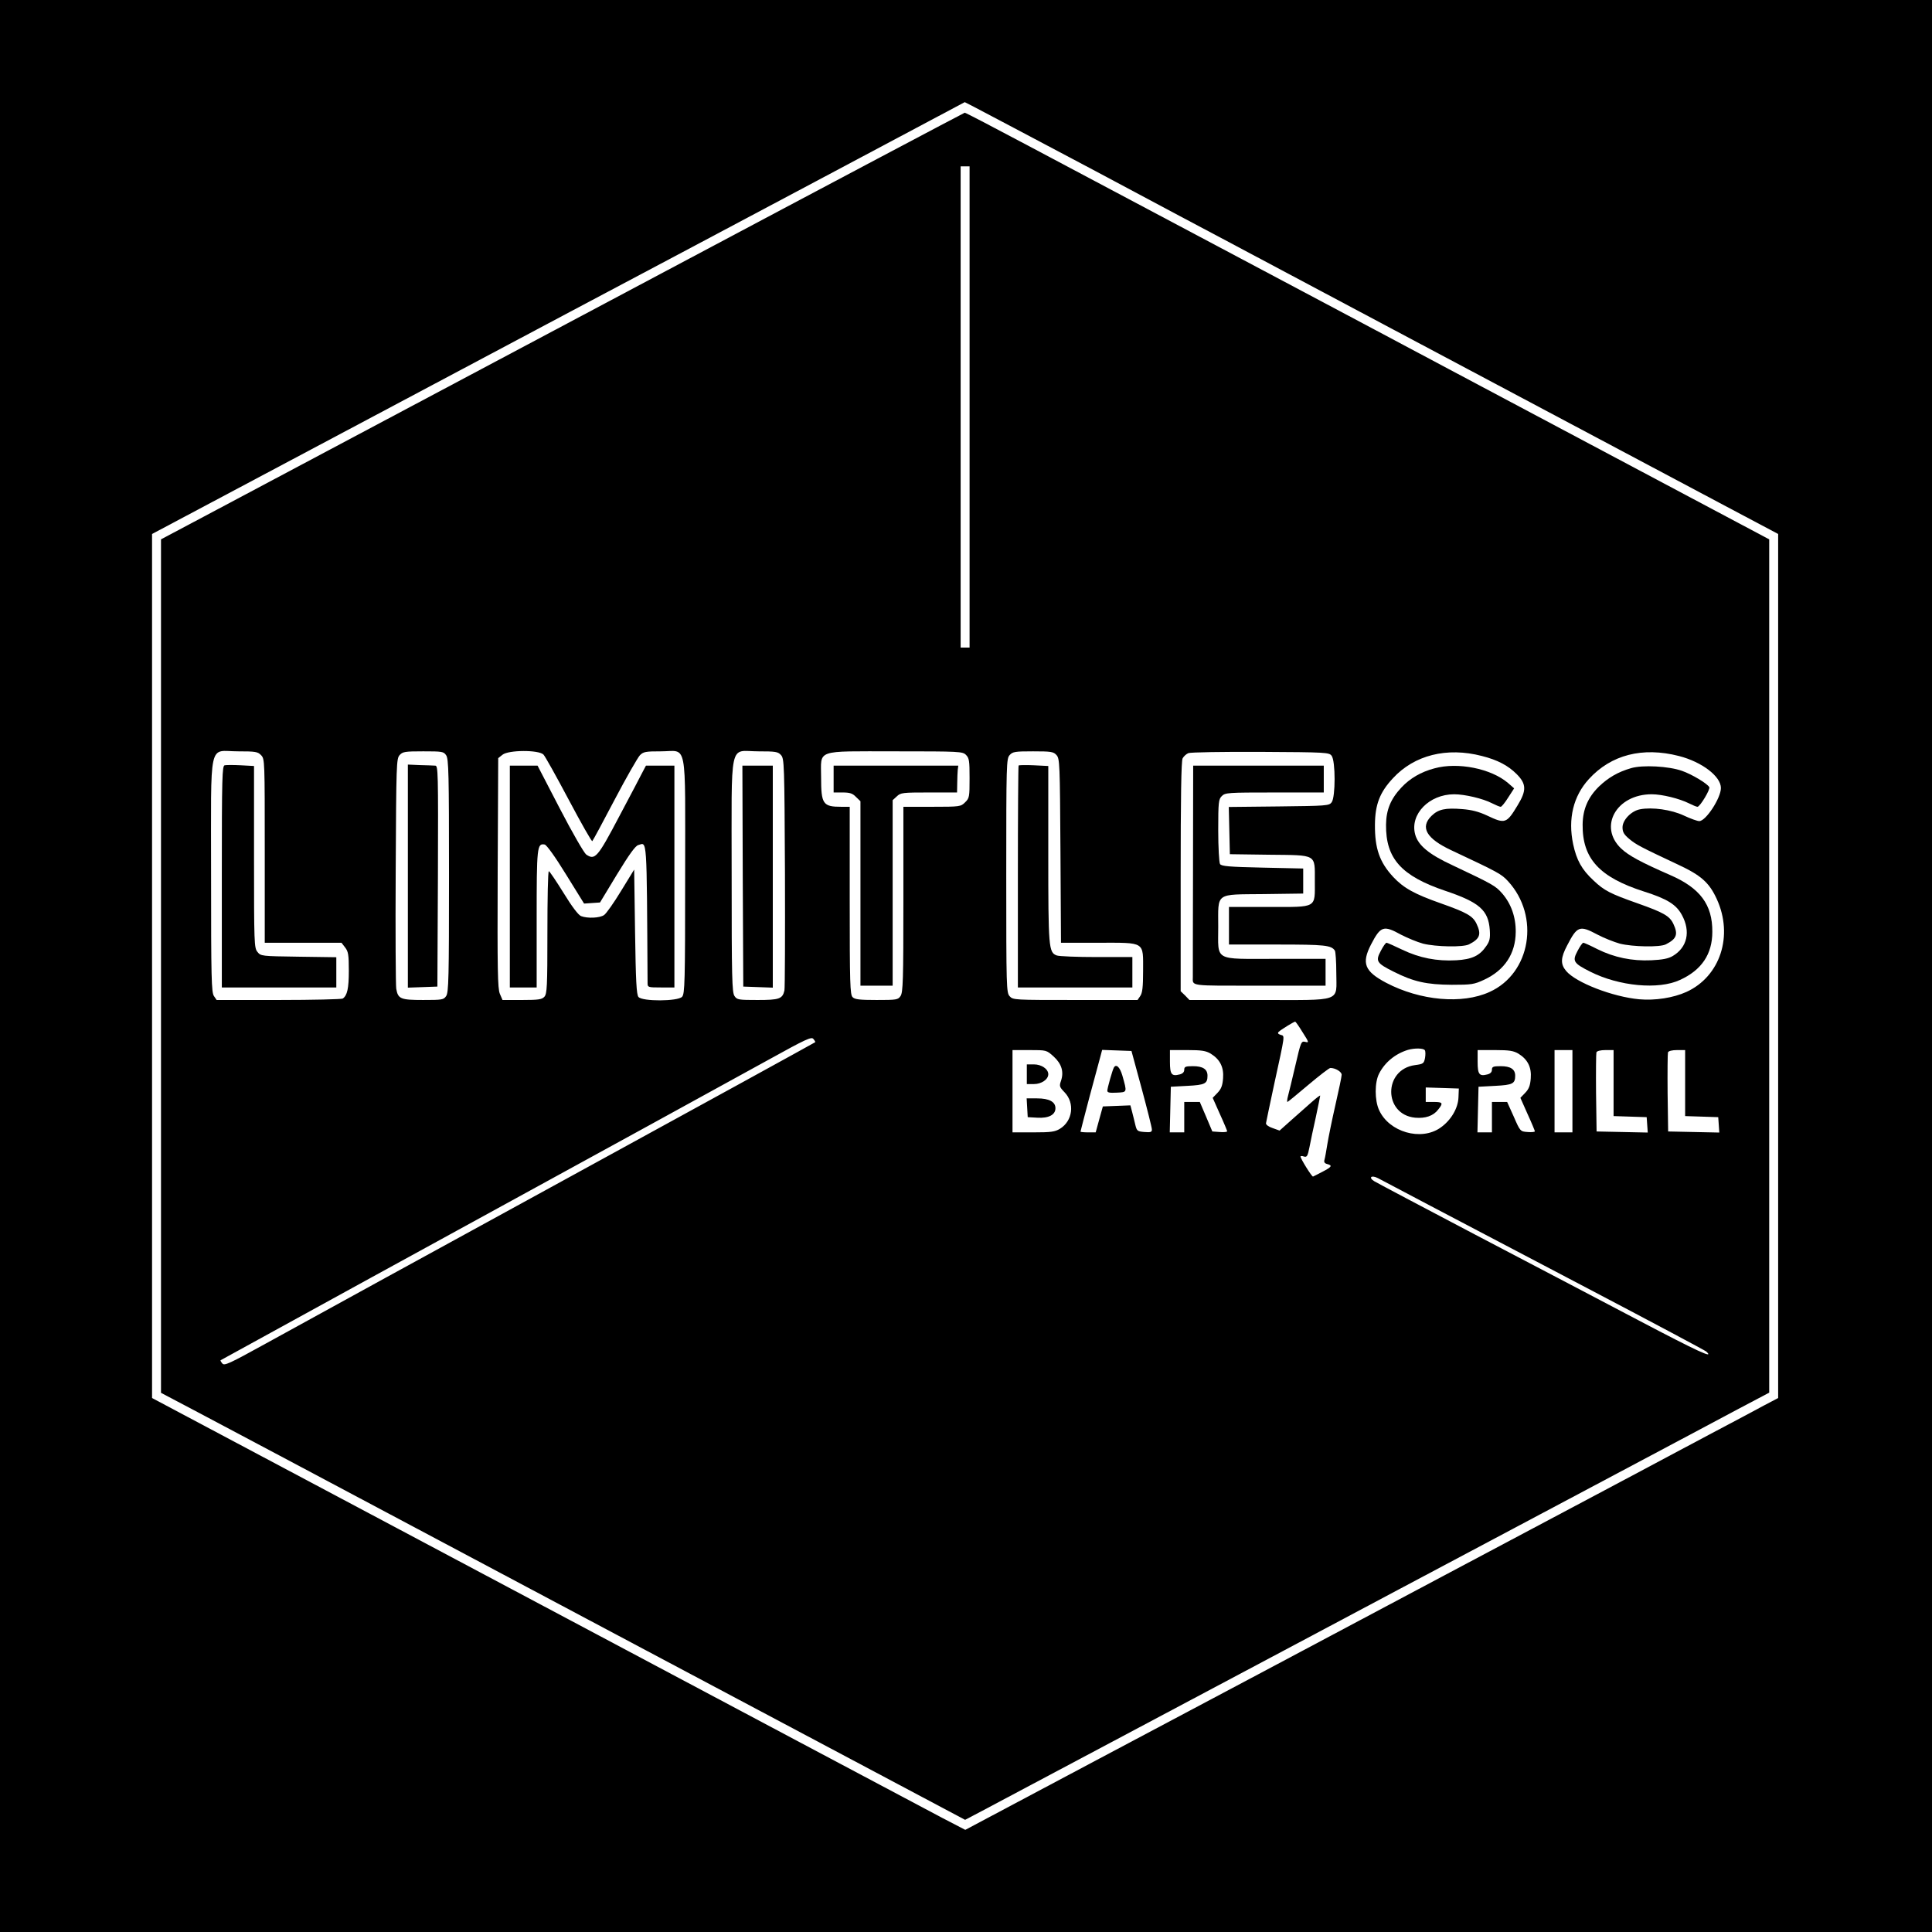
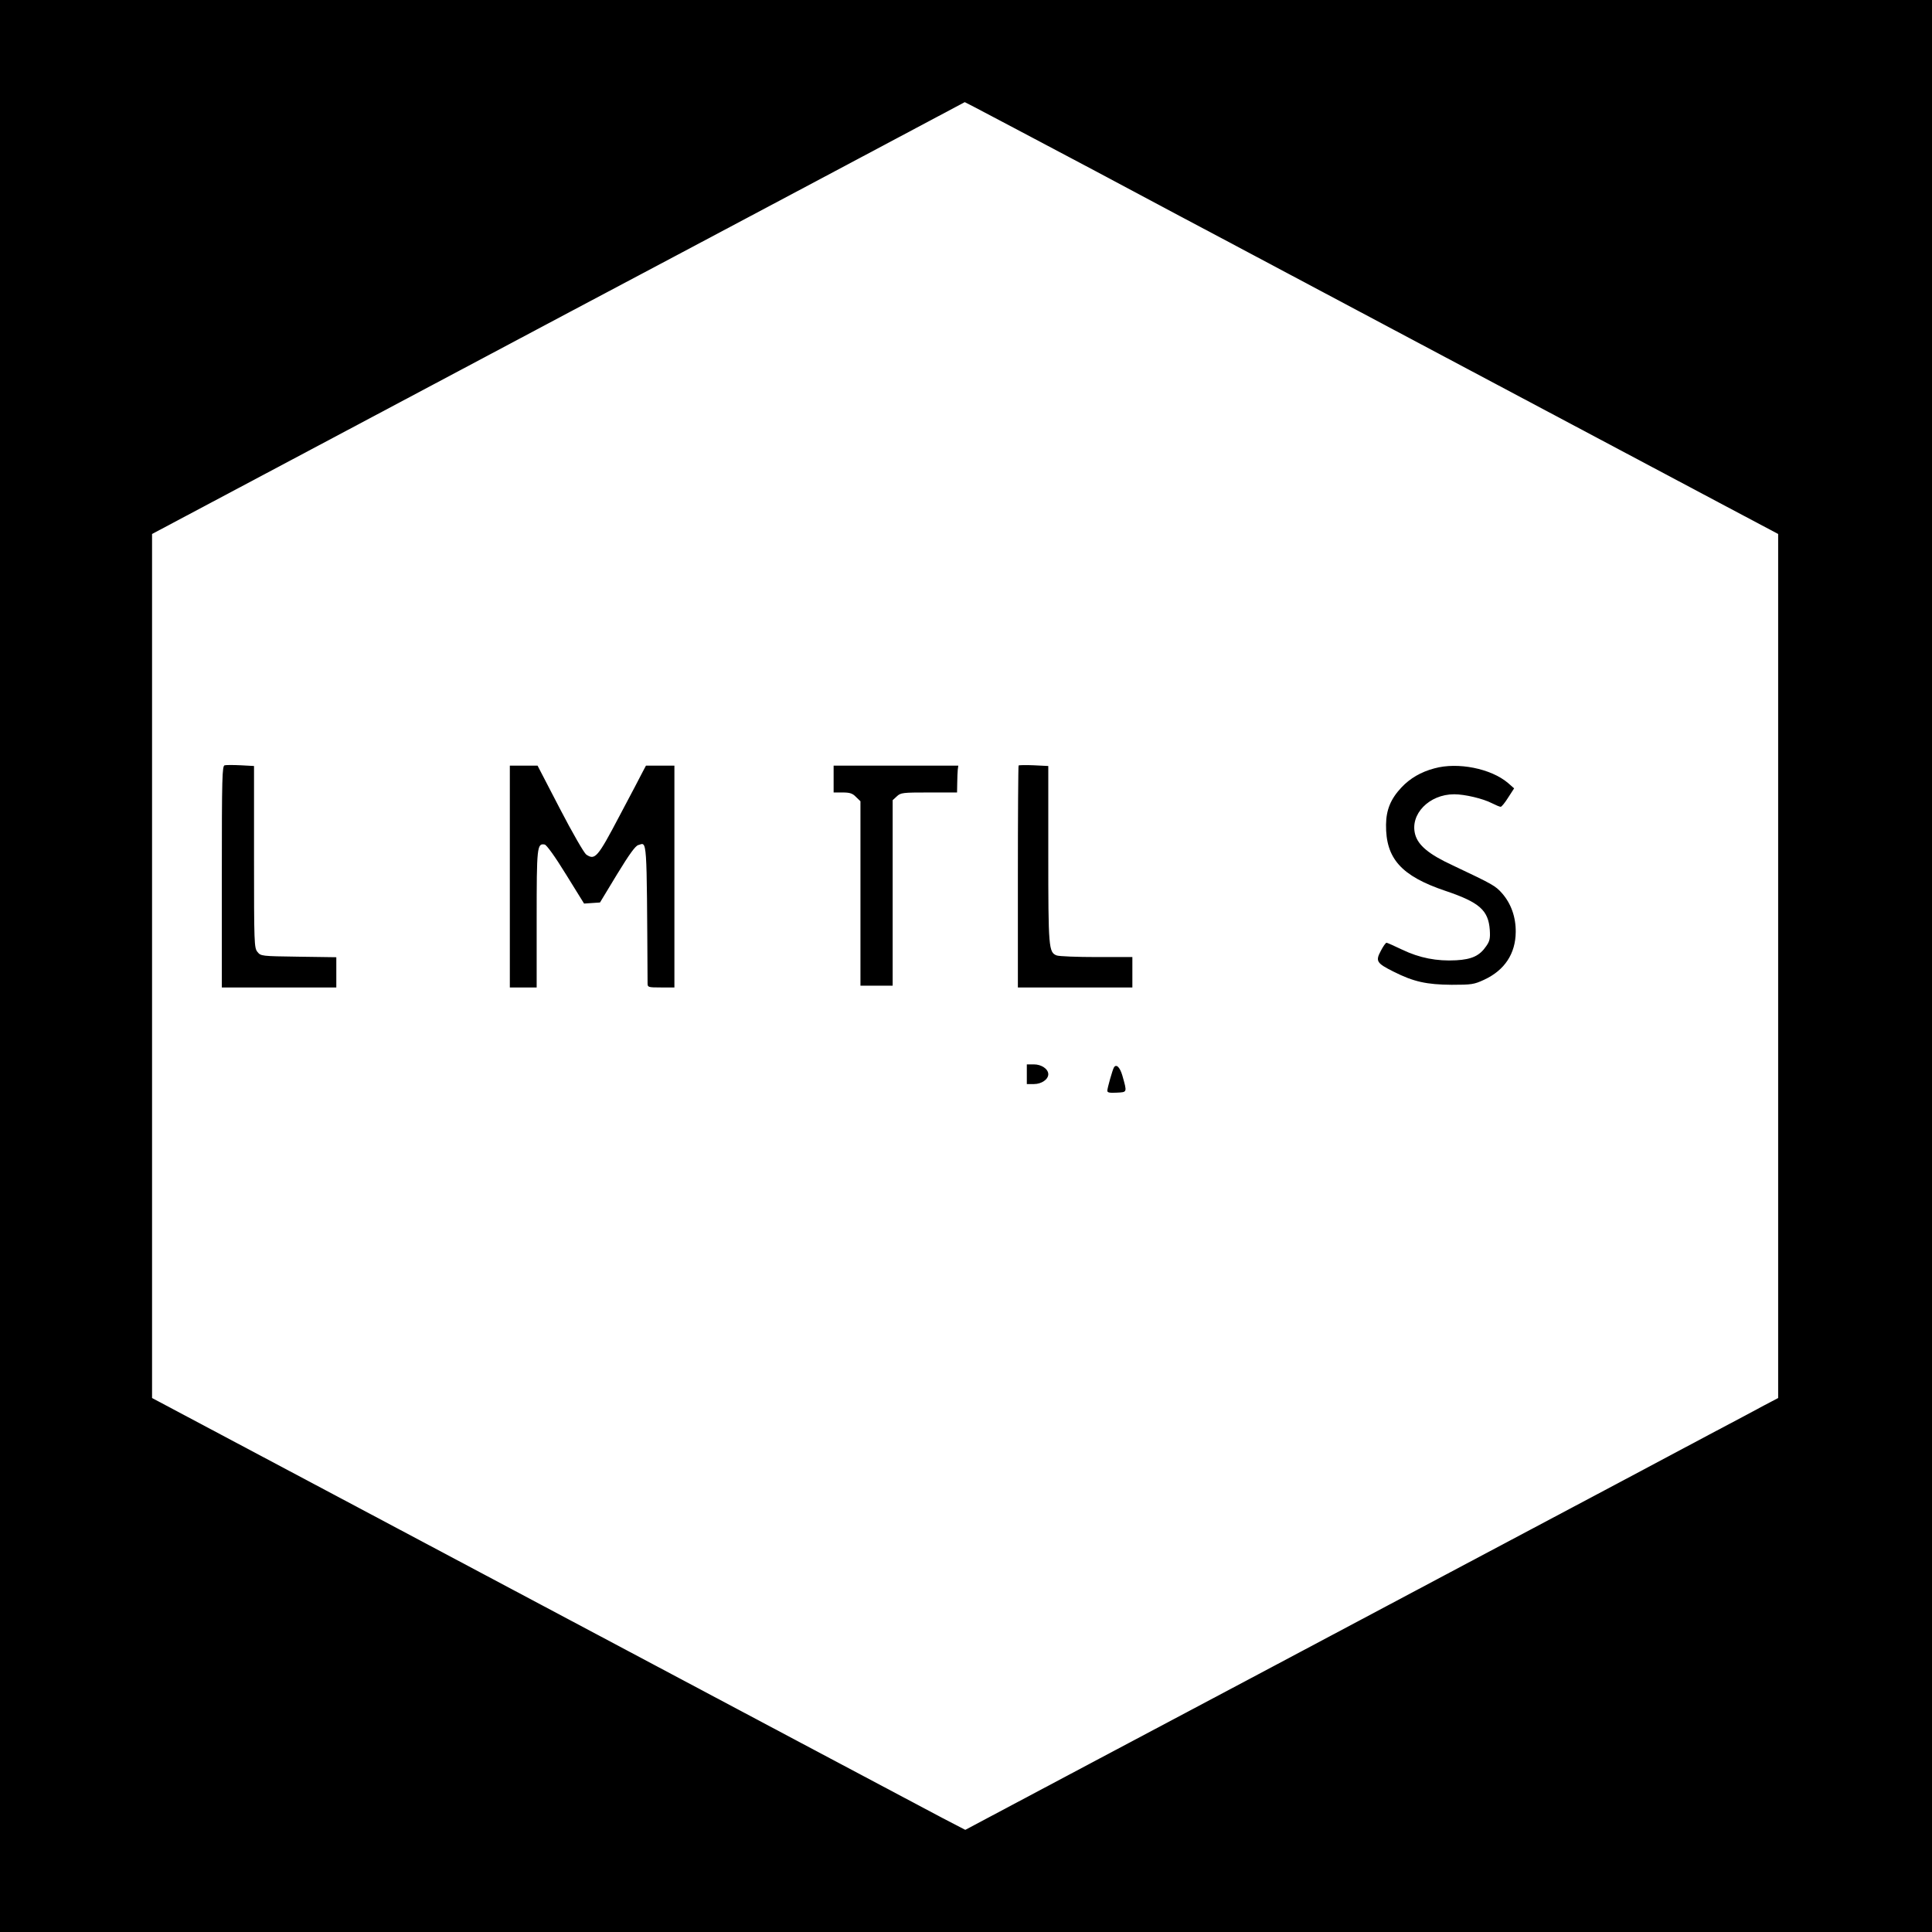
<svg xmlns="http://www.w3.org/2000/svg" version="1.0" width="1080pt" height="1080pt" viewBox="0 0 1080 1080" preserveAspectRatio="xMidYMid meet">
  <g transform="translate(0,1080) scale(0.1,-0.1)" fill="#000000" stroke="none">
    <path d="M0 5400 l0 -5400 5400 0 5400 0 0 5400 0 5400 -5400 0 -5400 0 0 -5400z m6125 4443 c346 -185 666 -355 710 -378 67 -36 1555 -827 2777 -1476 l328 -174 0 -2415 0 -2415 -78 -41 c-42 -23 -183 -98 -312 -166 -129 -69 -779 -415 -1445 -768 -665 -354 -1547 -822 -1960 -1041 l-749 -398 -131 68 c-120 63 -825 438 -3442 1829 l-973 517 0 2415 0 2415 892 474 c491 261 1141 606 1443 767 303 160 923 490 1379 732 l829 441 51 -26 c27 -14 334 -176 681 -360z" />
-     <path d="M3730 9289 c-1595 -848 -2067 -1099 -2587 -1375 l-243 -129 0 -2385 0 -2386 203 -107 c111 -59 319 -169 462 -245 143 -76 1063 -565 2045 -1087 l1785 -948 95 50 c241 128 1347 716 1848 982 174 93 747 397 1272 676 525 279 1028 546 1117 594 l163 86 0 2385 0 2385 -1007 535 c-553 294 -1122 596 -1262 671 -557 296 -1097 582 -1311 696 -124 66 -379 201 -567 301 -188 100 -345 182 -350 182 -4 -1 -753 -397 -1663 -881z m1690 -764 l0 -1345 -25 0 -25 0 0 1345 0 1345 25 0 25 0 0 -1345z m-3960 -1947 c20 -21 20 -32 20 -535 l0 -513 214 0 215 0 20 -26 c18 -23 21 -41 21 -131 0 -99 -9 -138 -34 -155 -6 -4 -167 -8 -358 -8 l-347 0 -15 22 c-14 20 -16 100 -16 673 0 775 -17 695 150 695 99 0 111 -2 130 -22z m1034 0 c14 -20 16 -100 16 -673 0 -573 -2 -653 -16 -673 -14 -21 -23 -22 -129 -22 -126 0 -140 6 -150 63 -3 18 -5 314 -3 658 3 600 4 628 22 648 17 19 30 21 132 21 105 0 114 -1 128 -22z m544 4 c9 -9 73 -124 142 -254 69 -130 128 -234 131 -230 4 4 60 108 125 232 65 124 129 235 141 248 20 20 32 22 118 22 150 0 135 78 135 -697 0 -597 -2 -658 -17 -675 -23 -26 -223 -27 -244 -1 -11 13 -15 89 -19 364 l-5 348 -73 -119 c-40 -66 -83 -127 -95 -135 -24 -17 -93 -20 -129 -6 -15 6 -51 53 -98 130 -41 66 -78 121 -82 121 -5 0 -8 -154 -8 -342 0 -304 -2 -343 -17 -360 -14 -15 -32 -18 -125 -18 l-109 0 -15 35 c-12 30 -14 131 -12 676 l3 641 24 19 c33 27 202 28 229 1z m1328 -3 c18 -20 19 -48 22 -658 1 -350 0 -646 -3 -658 -11 -47 -29 -53 -150 -53 -106 0 -115 1 -129 22 -14 20 -16 100 -16 673 0 775 -17 695 149 695 97 0 110 -2 127 -21z m1034 1 c18 -18 20 -33 20 -130 0 -104 -1 -112 -25 -135 -24 -24 -28 -25 -185 -25 l-160 0 0 -518 c0 -452 -2 -520 -16 -540 -14 -21 -23 -22 -134 -22 -94 0 -122 3 -134 16 -14 14 -16 76 -16 540 l0 524 -47 0 c-103 0 -113 15 -113 165 0 158 -38 145 415 145 362 0 376 -1 395 -20z m506 -1 c18 -20 19 -46 22 -535 l3 -514 209 0 c265 0 250 9 250 -158 0 -90 -4 -123 -16 -140 l-15 -22 -348 0 c-341 0 -348 0 -367 21 -18 20 -19 46 -19 674 0 628 1 654 19 674 17 19 30 21 131 21 101 0 114 -2 131 -21z m1538 -4 c22 -29 22 -231 0 -260 -14 -19 -28 -20 -295 -23 l-280 -3 3 -132 3 -132 220 -3 c269 -3 255 6 255 -146 0 -155 16 -146 -256 -146 l-224 0 0 -105 0 -105 271 0 c266 0 301 -4 321 -34 4 -6 8 -62 8 -123 0 -168 42 -153 -430 -153 l-391 0 -24 25 -25 24 0 641 c0 435 3 648 11 661 6 11 20 24 32 29 12 5 194 8 404 7 369 -2 383 -3 397 -22z m840 -1 c87 -22 146 -53 194 -101 55 -55 56 -92 6 -174 -62 -103 -70 -106 -171 -58 -47 22 -87 32 -138 36 -97 8 -135 -1 -173 -38 -65 -64 -28 -127 111 -192 264 -124 279 -132 317 -173 180 -196 127 -515 -103 -619 -153 -70 -387 -49 -578 51 -121 64 -139 109 -85 214 54 104 70 109 168 55 35 -18 90 -41 123 -50 72 -18 224 -21 257 -4 61 31 70 56 42 115 -21 44 -55 63 -199 114 -148 52 -209 86 -267 148 -76 82 -103 159 -102 292 1 113 27 181 101 260 119 129 301 175 497 124z m1101 0 c129 -33 235 -114 235 -179 0 -56 -84 -185 -121 -185 -11 0 -50 14 -86 31 -70 33 -177 48 -245 35 -49 -9 -98 -60 -98 -101 0 -26 8 -40 38 -65 37 -31 61 -44 272 -143 129 -60 175 -101 217 -193 94 -205 19 -433 -170 -519 -73 -33 -175 -49 -264 -41 -149 14 -353 93 -408 158 -33 39 -31 74 6 144 56 108 69 113 170 59 36 -19 92 -41 124 -50 72 -18 224 -21 257 -4 61 31 70 56 42 115 -21 44 -55 63 -199 114 -153 54 -187 71 -247 128 -66 61 -95 114 -114 203 -30 142 1 269 88 364 124 136 300 181 503 129z m-2103 -1545 c36 -56 36 -59 14 -53 -22 5 -24 1 -55 -133 -18 -76 -36 -153 -41 -170 -5 -18 -6 -33 -3 -33 2 0 55 43 116 95 62 52 117 95 124 95 28 0 63 -21 63 -38 0 -10 -16 -86 -35 -169 -19 -83 -39 -182 -45 -219 -6 -38 -13 -77 -16 -87 -4 -13 0 -20 15 -24 31 -8 26 -16 -26 -43 -27 -14 -50 -26 -53 -27 -6 -3 -70 100 -70 112 0 3 9 4 19 0 17 -5 21 2 31 52 6 32 22 108 36 170 13 62 24 115 24 118 0 4 -22 -13 -49 -37 -27 -24 -78 -69 -113 -100 l-65 -58 -39 14 c-22 7 -38 19 -37 27 1 8 22 106 46 219 62 284 60 268 36 275 -15 5 -18 10 -11 17 12 12 84 56 92 57 3 0 22 -27 42 -60z m-2725 -55 c-1 -1 -186 -103 -412 -227 -225 -123 -666 -365 -980 -537 -313 -171 -768 -421 -1010 -553 -242 -133 -543 -298 -670 -368 -203 -112 -231 -125 -242 -111 -7 8 -12 17 -10 18 2 2 1454 798 2397 1314 239 131 541 297 670 368 206 114 237 128 247 114 7 -8 12 -17 10 -18z m3408 -45 c4 -6 4 -25 1 -43 -6 -31 -10 -34 -56 -40 -178 -24 -177 -277 1 -294 57 -5 102 10 129 46 29 36 25 42 -25 42 l-45 0 0 40 0 41 93 -3 92 -3 -2 -49 c-2 -61 -42 -129 -101 -170 -108 -76 -287 -25 -343 99 -25 55 -25 154 0 203 32 63 90 111 161 133 38 11 88 10 95 -2z m-2075 -35 c45 -41 58 -86 41 -136 -10 -29 -9 -34 20 -64 58 -60 46 -160 -26 -204 -28 -17 -50 -20 -149 -20 l-116 0 0 230 0 230 95 0 c95 0 95 0 135 -36z m492 -179 c31 -115 57 -218 57 -228 1 -15 -6 -18 -41 -15 -39 3 -43 6 -51 38 -4 19 -13 52 -18 73 l-10 38 -77 -3 -77 -3 -20 -72 -20 -73 -42 0 c-24 0 -43 2 -43 4 0 3 23 89 50 193 28 103 55 205 61 226 l10 38 82 -3 82 -3 57 -210z m386 195 c52 -32 74 -76 69 -138 -3 -40 -10 -59 -31 -81 l-27 -28 40 -90 c23 -50 41 -94 41 -97 0 -4 -19 -6 -42 -4 l-41 3 -35 83 -35 82 -43 0 -44 0 0 -85 0 -85 -40 0 -41 0 3 128 3 127 93 5 c98 5 112 12 112 57 0 36 -26 53 -81 53 -42 0 -49 -3 -49 -20 0 -13 -9 -22 -25 -26 -46 -12 -55 0 -55 71 l0 65 98 0 c79 0 103 -4 130 -20z m1720 0 c52 -32 74 -76 69 -138 -3 -40 -10 -59 -31 -81 l-27 -28 40 -90 c23 -50 41 -94 41 -97 0 -4 -18 -6 -41 -4 -40 3 -41 3 -77 86 l-37 82 -42 0 -43 0 0 -85 0 -85 -40 0 -41 0 3 128 3 127 93 5 c98 5 112 12 112 57 0 36 -26 53 -81 53 -42 0 -49 -3 -49 -20 0 -13 -9 -22 -25 -26 -46 -12 -55 0 -55 71 l0 65 98 0 c79 0 103 -4 130 -20z m302 -210 l0 -230 -50 0 -50 0 0 230 0 230 50 0 50 0 0 -230z m230 45 l0 -184 93 -3 92 -3 3 -43 3 -43 -143 3 -143 3 -3 215 c-1 118 0 220 2 227 3 8 23 13 51 13 l45 0 0 -185z m400 0 l0 -184 93 -3 92 -3 3 -43 3 -43 -143 3 -143 3 -3 215 c-1 118 0 220 2 227 3 8 23 13 51 13 l45 0 0 -185z m-1425 -685 c143 -75 546 -287 895 -470 349 -183 641 -339 648 -345 48 -44 -47 0 -378 174 -206 108 -618 325 -915 480 -297 156 -550 290 -563 298 -34 21 -16 36 21 17 18 -9 149 -79 292 -154z" />
    <path d="M1256 6522 c-14 -3 -16 -61 -16 -623 l0 -619 320 0 320 0 0 84 0 85 -211 3 c-208 3 -211 3 -230 27 -18 22 -19 46 -19 531 l0 508 -74 4 c-41 2 -81 2 -90 0z" />
-     <path d="M2280 5903 l0 -624 83 3 82 3 3 618 c2 583 1 617 -15 617 -10 1 -48 2 -85 3 l-68 3 0 -623z" />
    <path d="M2850 5900 l0 -620 75 0 75 0 0 383 c0 404 2 424 45 416 11 -3 57 -66 119 -167 l101 -163 44 3 45 3 95 157 c69 113 103 160 119 164 50 14 47 64 52 -773 0 -22 4 -23 75 -23 l75 0 0 620 0 620 -80 0 -79 0 -17 -32 c-9 -18 -68 -131 -132 -251 -122 -232 -136 -247 -185 -214 -12 9 -76 119 -147 256 l-125 241 -77 0 -78 0 0 -620z" />
-     <path d="M4152 5903 l3 -618 83 -3 82 -3 0 621 0 620 -85 0 -85 0 2 -617z" />
+     <path d="M4152 5903 z" />
    <path d="M4660 6445 l0 -75 50 0 c41 0 56 -5 75 -25 l25 -24 0 -516 0 -515 90 0 90 0 0 518 0 519 23 21 c22 21 33 22 180 22 l157 0 1 53 c0 28 2 62 3 75 l3 22 -349 0 -348 0 0 -75z" />
    <path d="M5694 6521 c-2 -2 -4 -283 -4 -623 l0 -618 320 0 320 0 0 85 0 85 -199 0 c-110 0 -211 4 -224 9 -45 17 -47 43 -47 567 l0 492 -81 4 c-44 2 -83 1 -85 -1z" />
-     <path d="M6669 5940 c-1 -319 -1 -589 -1 -600 0 -54 -27 -50 372 -50 l370 0 0 75 0 75 -280 0 c-349 0 -320 -16 -320 179 0 195 -20 180 255 183 l220 3 0 70 0 70 -228 5 c-188 4 -229 8 -237 20 -5 8 -10 93 -10 188 0 159 2 174 20 192 19 19 33 20 295 20 l275 0 0 75 0 75 -365 0 -365 0 -1 -580z" />
    <path d="M8019 6505 c-76 -20 -137 -56 -185 -107 -60 -64 -85 -125 -86 -208 -2 -190 86 -287 332 -370 190 -64 240 -108 248 -218 3 -47 0 -63 -20 -91 -36 -53 -79 -74 -168 -79 -108 -6 -205 13 -301 59 -44 21 -84 39 -88 39 -5 0 -19 -20 -32 -45 -31 -58 -24 -69 72 -117 111 -56 184 -72 324 -73 111 0 125 2 181 28 115 53 176 146 177 267 1 83 -26 159 -76 216 -38 43 -51 50 -277 157 -132 61 -192 111 -209 172 -31 113 78 225 218 225 59 0 161 -24 211 -50 22 -11 43 -20 49 -20 5 0 24 23 42 52 l33 51 -34 30 c-95 81 -281 118 -411 82z" />
-     <path d="M9118 6506 c-73 -21 -128 -53 -180 -103 -61 -60 -90 -127 -91 -212 -2 -191 94 -295 344 -375 129 -41 179 -72 211 -131 50 -92 30 -181 -51 -229 -25 -15 -58 -21 -120 -24 -109 -5 -208 16 -301 62 -39 20 -75 36 -79 36 -5 0 -19 -20 -32 -45 -31 -58 -24 -69 71 -117 161 -81 381 -102 501 -46 121 55 181 144 181 269 1 152 -68 245 -237 318 -162 71 -231 108 -273 148 -128 122 -26 303 171 303 58 0 155 -24 209 -51 20 -10 41 -19 47 -19 14 0 73 98 66 110 -13 21 -98 72 -153 91 -74 26 -219 34 -284 15z" />
    <path d="M5740 4795 l0 -55 40 0 c42 0 80 26 80 55 0 29 -38 55 -80 55 l-40 0 0 -55z" />
-     <path d="M5742 4608 l3 -53 53 -3 c64 -4 102 16 102 53 0 36 -35 55 -103 55 l-58 0 3 -52z" />
    <path d="M6227 4833 c-8 -13 -37 -116 -37 -130 0 -11 13 -13 53 -11 59 3 58 0 31 96 -14 47 -34 66 -47 45z" />
  </g>
</svg>